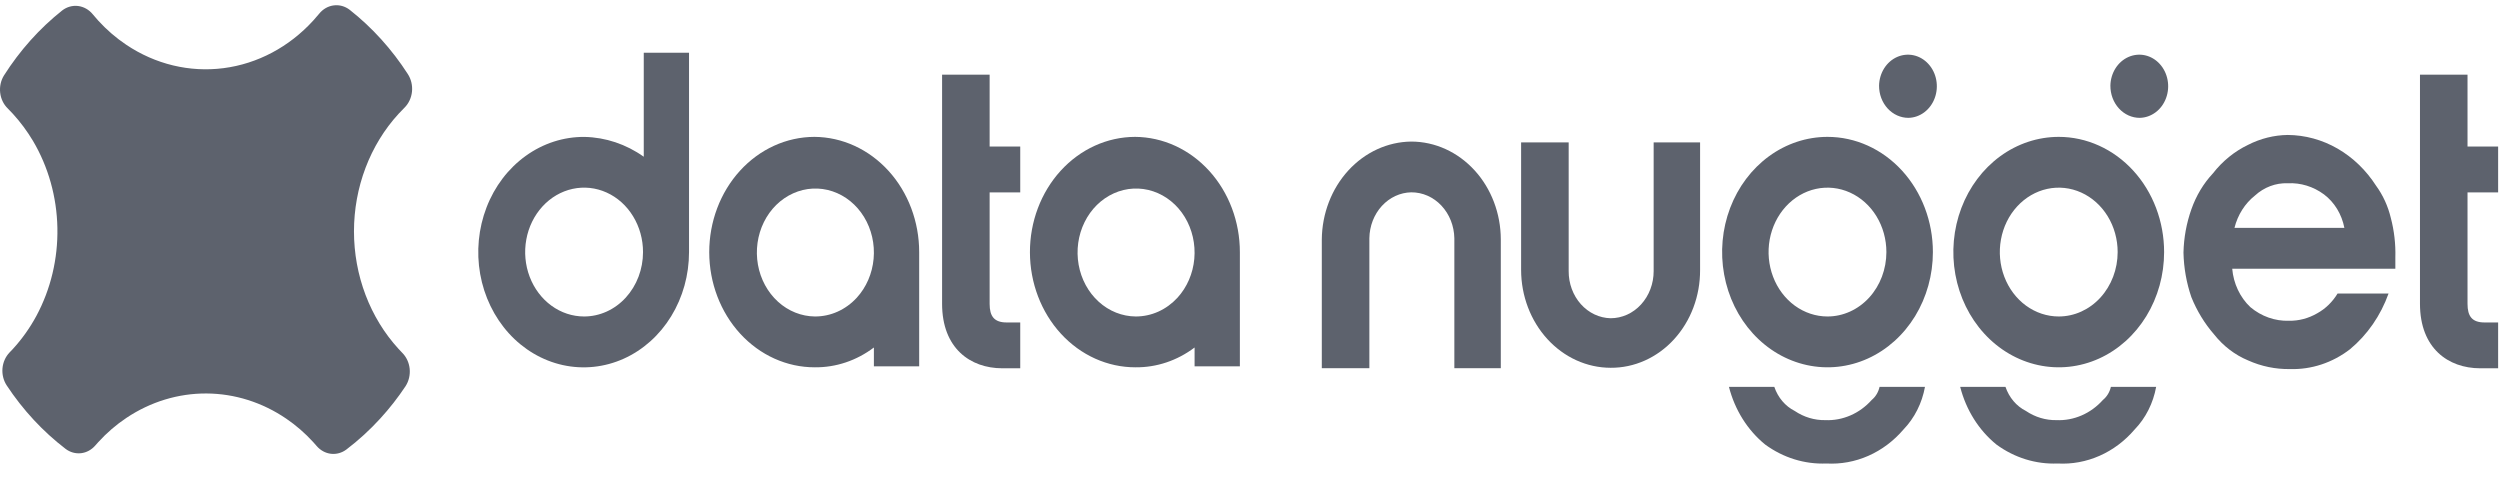
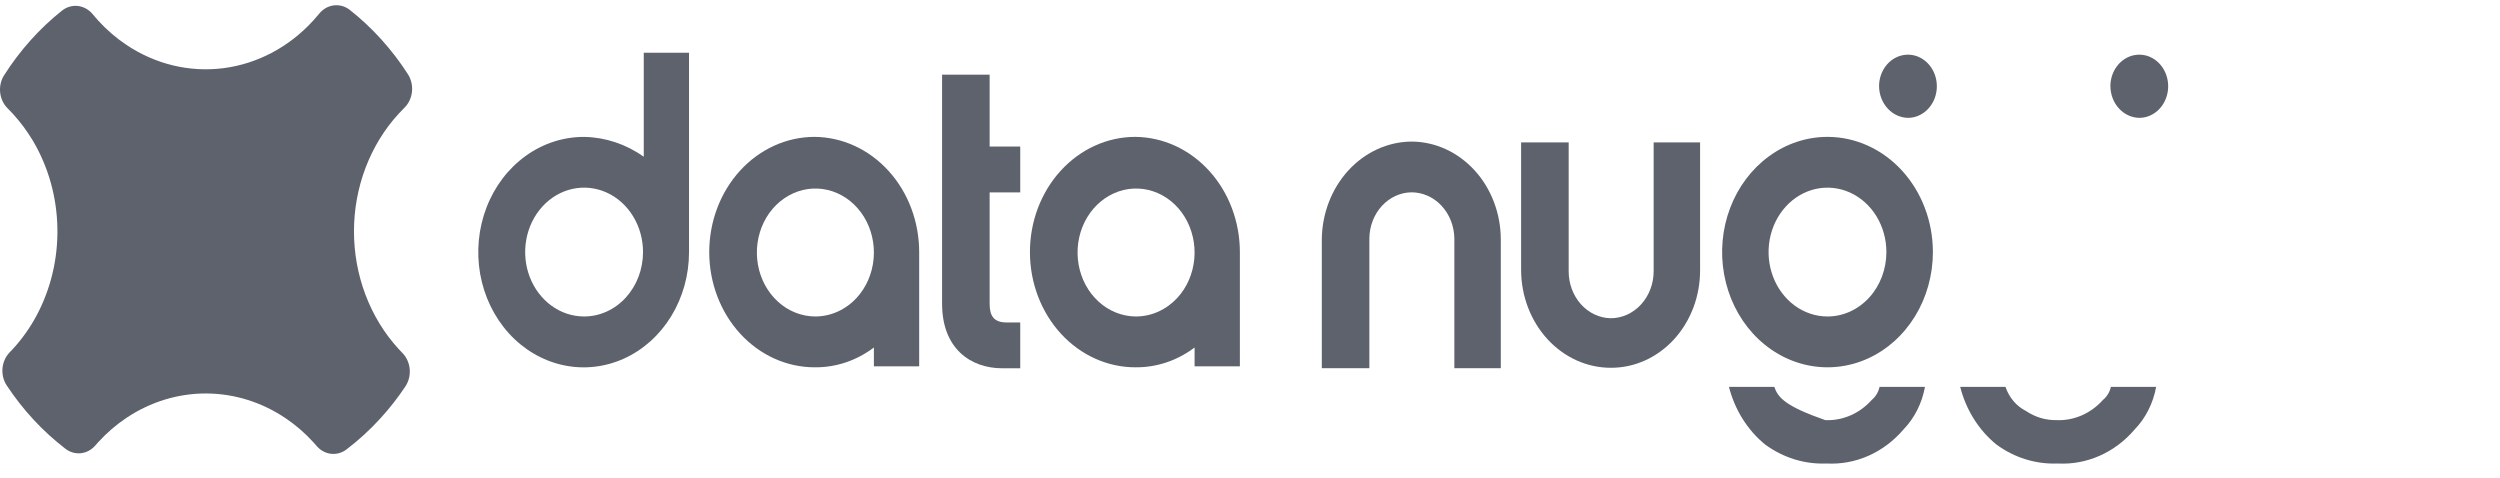
<svg xmlns="http://www.w3.org/2000/svg" width="115" height="22" viewBox="0 0 115 22" fill="none">
  <g id="Dngt_bi">
    <path id="Path 422" d="M17.494 19.25C17.014 19.776 16.491 20.254 15.933 20.678C15.726 20.833 15.475 20.903 15.224 20.874C14.974 20.845 14.742 20.719 14.569 20.519C14.517 20.458 14.464 20.398 14.409 20.338C14.036 19.929 13.621 19.568 13.172 19.262C12.07 18.509 10.798 18.107 9.499 18.1C8.199 18.093 6.924 18.482 5.815 19.223C5.344 19.537 4.91 19.911 4.521 20.338C4.475 20.389 4.429 20.44 4.384 20.492C4.211 20.692 3.978 20.819 3.727 20.847C3.476 20.876 3.224 20.805 3.017 20.648C1.971 19.847 1.055 18.86 0.307 17.727C0.159 17.5 0.09 17.223 0.114 16.945C0.138 16.668 0.253 16.409 0.437 16.216C0.491 16.162 0.544 16.105 0.597 16.048C1.013 15.593 1.376 15.083 1.675 14.529C2.334 13.303 2.668 11.902 2.64 10.481C2.613 9.06 2.224 7.675 1.518 6.482C1.25 6.034 0.941 5.617 0.595 5.238C0.516 5.152 0.436 5.068 0.355 4.987C0.163 4.8 0.04 4.544 0.008 4.265C-0.024 3.987 0.038 3.705 0.182 3.472C0.915 2.318 1.82 1.307 2.86 0.482C3.073 0.317 3.335 0.244 3.594 0.276C3.854 0.309 4.094 0.445 4.268 0.658C4.349 0.756 4.433 0.852 4.519 0.948C4.906 1.372 5.337 1.744 5.805 2.057C7.144 2.957 8.722 3.337 10.284 3.135C11.845 2.934 13.299 2.162 14.409 0.946C14.503 0.843 14.594 0.738 14.682 0.631C14.855 0.417 15.094 0.28 15.354 0.248C15.614 0.215 15.875 0.288 16.088 0.453C17.123 1.269 18.026 2.267 18.76 3.407C18.912 3.641 18.98 3.928 18.952 4.213C18.923 4.498 18.8 4.762 18.606 4.954C18.513 5.045 18.422 5.139 18.334 5.236C17.683 5.946 17.168 6.788 16.816 7.716C16.464 8.644 16.283 9.639 16.283 10.643C16.283 11.647 16.464 12.642 16.816 13.57C17.168 14.497 17.683 15.34 18.334 16.05C18.389 16.11 18.444 16.169 18.5 16.226C18.694 16.418 18.816 16.68 18.845 16.963C18.873 17.246 18.806 17.531 18.656 17.764C18.305 18.292 17.916 18.789 17.494 19.25Z" fill="#5D626D" />
    <path id="Path 423" d="M87.792 5.421C88.052 5.415 88.305 5.326 88.52 5.164C88.734 5.002 88.901 4.775 88.998 4.511C89.096 4.247 89.12 3.957 89.068 3.678C89.016 3.398 88.89 3.142 88.705 2.941C88.521 2.739 88.287 2.601 88.031 2.544C87.776 2.487 87.511 2.514 87.269 2.62C87.028 2.726 86.82 2.908 86.672 3.142C86.524 3.377 86.442 3.654 86.437 3.939C86.436 4.133 86.47 4.327 86.537 4.507C86.605 4.688 86.705 4.851 86.831 4.989C86.957 5.127 87.107 5.236 87.272 5.31C87.437 5.384 87.613 5.422 87.792 5.421Z" fill="#5D626D" />
    <path id="Path 424" d="M98.433 5.421C98.693 5.415 98.946 5.326 99.161 5.164C99.376 5.003 99.542 4.775 99.639 4.511C99.737 4.247 99.761 3.957 99.709 3.678C99.657 3.399 99.531 3.142 99.347 2.941C99.163 2.739 98.928 2.601 98.673 2.544C98.418 2.487 98.153 2.514 97.911 2.62C97.669 2.726 97.461 2.908 97.313 3.142C97.165 3.377 97.083 3.654 97.078 3.939C97.077 4.133 97.111 4.327 97.178 4.507C97.246 4.688 97.346 4.851 97.472 4.989C97.598 5.127 97.748 5.236 97.912 5.31C98.077 5.384 98.254 5.422 98.433 5.421Z" fill="#5D626D" />
    <g id="Group 20">
-       <path id="Path 425" d="M107.841 10.481C107.72 9.856 107.385 9.305 106.904 8.943C106.413 8.58 105.828 8.4 105.235 8.43C104.685 8.409 104.146 8.612 103.724 8.999C103.266 9.362 102.935 9.885 102.786 10.481H107.841ZM102.682 12.361C102.741 13.046 103.04 13.678 103.516 14.128C104.024 14.554 104.65 14.775 105.29 14.755C105.743 14.763 106.19 14.645 106.59 14.413C106.971 14.204 107.294 13.89 107.529 13.501H109.874C109.51 14.518 108.896 15.405 108.1 16.065C107.294 16.687 106.325 17.007 105.338 16.977C104.677 16.988 104.021 16.852 103.41 16.578C102.806 16.327 102.269 15.916 101.847 15.382C101.412 14.882 101.059 14.303 100.804 13.672C100.578 13.015 100.455 12.322 100.44 11.621C100.455 10.938 100.578 10.264 100.804 9.627C101.021 9.005 101.359 8.441 101.795 7.975C102.236 7.41 102.788 6.962 103.41 6.664C103.981 6.372 104.603 6.217 105.234 6.208C106.033 6.213 106.819 6.428 107.527 6.835C108.233 7.243 108.841 7.829 109.3 8.544C109.618 8.981 109.849 9.486 109.978 10.026C110.134 10.618 110.204 11.233 110.186 11.848V12.361H102.682Z" fill="#5D626D" />
-       <path id="Path 426" d="M111.319 13.974V3.434H113.506V6.742H114.914V8.85H113.506V13.977C113.506 14.548 113.715 14.833 114.288 14.833H114.914V16.941H114.08C112.625 16.938 111.319 16.026 111.319 13.974Z" fill="#5D626D" />
      <path id="Path 427" d="M43.336 13.974V3.434H45.523V6.742H46.931V8.85H45.523V13.977C45.523 14.548 45.732 14.833 46.305 14.833H46.931V16.941H46.097C44.639 16.938 43.336 16.026 43.336 13.974Z" fill="#5D626D" />
      <path id="Path 428" d="M37.463 6.296C36.177 6.299 34.945 6.86 34.038 7.856C33.131 8.852 32.623 10.202 32.625 11.607C32.628 13.013 33.141 14.36 34.052 15.352C34.963 16.344 36.197 16.899 37.483 16.896C38.453 16.906 39.401 16.588 40.199 15.985V16.85H42.282V11.598C42.282 10.197 41.776 8.853 40.873 7.86C39.97 6.867 38.744 6.304 37.463 6.296ZM37.49 14.558C36.868 14.553 36.267 14.314 35.788 13.879C35.31 13.445 34.983 12.843 34.865 12.175C34.747 11.508 34.844 10.816 35.139 10.217C35.434 9.619 35.91 9.151 36.486 8.893C37.061 8.634 37.7 8.602 38.295 8.801C38.89 9 39.403 9.418 39.748 9.984C40.093 10.55 40.248 11.229 40.186 11.905C40.125 12.582 39.851 13.215 39.411 13.696C39.159 13.97 38.859 14.188 38.529 14.336C38.2 14.484 37.846 14.559 37.49 14.558Z" fill="#5D626D" />
      <path id="Path 429" d="M52.215 6.296C50.929 6.299 49.697 6.86 48.79 7.856C47.882 8.852 47.374 10.202 47.377 11.607C47.38 13.013 47.893 14.36 48.804 15.352C49.715 16.344 50.949 16.899 52.235 16.896C53.204 16.906 54.153 16.588 54.951 15.985V16.85H57.034V11.598C57.034 10.197 56.527 8.853 55.624 7.86C54.721 6.867 53.495 6.304 52.215 6.296ZM52.242 14.558C51.62 14.553 51.018 14.314 50.54 13.879C50.061 13.445 49.735 12.843 49.617 12.175C49.499 11.508 49.595 10.816 49.891 10.217C50.186 9.619 50.662 9.151 51.237 8.893C51.813 8.634 52.452 8.602 53.047 8.801C53.642 9 54.155 9.418 54.5 9.984C54.844 10.55 54.999 11.229 54.938 11.905C54.877 12.582 54.603 13.215 54.163 13.696C53.91 13.97 53.611 14.188 53.281 14.336C52.951 14.484 52.598 14.559 52.242 14.558Z" fill="#5D626D" />
      <path id="Path 430" d="M29.613 2.427V7.21C28.801 6.633 27.856 6.317 26.887 6.298C25.927 6.29 24.986 6.593 24.183 7.171C23.381 7.748 22.753 8.572 22.381 9.54C22.008 10.508 21.906 11.575 22.088 12.606C22.271 13.637 22.73 14.585 23.406 15.331C24.082 16.076 24.946 16.585 25.887 16.793C26.829 17.001 27.805 16.899 28.694 16.499C29.582 16.099 30.341 15.42 30.875 14.547C31.41 13.675 31.695 12.649 31.695 11.598V2.427H29.613ZM26.869 14.558C26.333 14.558 25.809 14.385 25.363 14.059C24.917 13.733 24.57 13.271 24.364 12.729C24.159 12.188 24.105 11.592 24.21 11.017C24.314 10.442 24.573 9.914 24.952 9.499C25.331 9.085 25.814 8.802 26.34 8.688C26.866 8.574 27.411 8.632 27.906 8.857C28.401 9.081 28.825 9.461 29.122 9.949C29.42 10.436 29.579 11.009 29.579 11.595C29.579 12.381 29.293 13.135 28.785 13.69C28.277 14.246 27.588 14.558 26.869 14.558Z" fill="#5D626D" />
-       <path id="Path 431" d="M86.099 18.398C85.822 18.707 85.489 18.95 85.121 19.109C84.753 19.269 84.358 19.343 83.963 19.326C83.467 19.335 82.979 19.188 82.556 18.903C82.122 18.684 81.784 18.286 81.618 17.795H79.531C79.803 18.857 80.389 19.791 81.198 20.449C82.029 21.057 83.014 21.362 84.013 21.321C84.672 21.358 85.332 21.238 85.944 20.968C86.557 20.698 87.108 20.285 87.56 19.757C88.067 19.231 88.413 18.545 88.549 17.795H86.46C86.407 18.036 86.279 18.249 86.099 18.398Z" fill="#5D626D" />
+       <path id="Path 431" d="M86.099 18.398C85.822 18.707 85.489 18.95 85.121 19.109C84.753 19.269 84.358 19.343 83.963 19.326C82.122 18.684 81.784 18.286 81.618 17.795H79.531C79.803 18.857 80.389 19.791 81.198 20.449C82.029 21.057 83.014 21.362 84.013 21.321C84.672 21.358 85.332 21.238 85.944 20.968C86.557 20.698 87.108 20.285 87.56 19.757C88.067 19.231 88.413 18.545 88.549 17.795H86.46C86.407 18.036 86.279 18.249 86.099 18.398Z" fill="#5D626D" />
      <path id="Path 432" d="M84.065 6.296C83.106 6.296 82.169 6.607 81.372 7.189C80.575 7.772 79.953 8.6 79.586 9.568C79.219 10.537 79.123 11.602 79.311 12.63C79.498 13.658 79.959 14.603 80.637 15.344C81.315 16.085 82.179 16.59 83.119 16.794C84.06 16.999 85.034 16.894 85.92 16.493C86.806 16.092 87.563 15.412 88.096 14.541C88.628 13.669 88.913 12.645 88.913 11.596C88.913 10.191 88.402 8.842 87.493 7.848C86.584 6.855 85.351 6.296 84.065 6.296ZM84.065 14.558C83.529 14.558 83.005 14.384 82.559 14.059C82.114 13.733 81.766 13.271 81.561 12.729C81.356 12.188 81.302 11.592 81.406 11.017C81.511 10.443 81.769 9.915 82.148 9.5C82.527 9.086 83.01 8.803 83.535 8.689C84.061 8.575 84.606 8.633 85.101 8.858C85.597 9.082 86.02 9.462 86.318 9.949C86.615 10.436 86.774 11.009 86.774 11.595C86.774 12.381 86.489 13.134 85.981 13.69C85.473 14.245 84.784 14.558 84.065 14.558Z" fill="#5D626D" />
      <path id="Path 433" d="M62.991 16.938V10.956C62.999 10.399 63.205 9.868 63.565 9.474C63.925 9.081 64.41 8.856 64.919 8.847C65.437 8.844 65.934 9.063 66.305 9.458C66.675 9.852 66.889 10.39 66.9 10.956V16.938H69.037V11.012C69.034 9.82 68.6 8.676 67.828 7.833C67.056 6.989 66.011 6.514 64.919 6.512C63.831 6.524 62.791 7.002 62.021 7.844C61.252 8.685 60.814 9.823 60.803 11.012V16.938H62.991Z" fill="#5D626D" />
      <path id="Path 434" d="M72.159 6.549V12.474C72.156 13.04 72.357 13.584 72.717 13.989C73.078 14.394 73.57 14.627 74.087 14.639C74.347 14.639 74.605 14.583 74.845 14.475C75.086 14.366 75.304 14.207 75.488 14.005C75.672 13.804 75.818 13.566 75.917 13.303C76.017 13.04 76.068 12.759 76.068 12.474V6.549H78.204V12.418C78.207 13.01 78.103 13.596 77.897 14.144C77.692 14.692 77.388 15.189 77.006 15.608C76.623 16.027 76.168 16.358 75.667 16.583C75.166 16.808 74.629 16.922 74.087 16.918C72.996 16.916 71.951 16.441 71.179 15.597C70.408 14.754 69.973 13.61 69.971 12.418V6.549H72.159Z" fill="#5D626D" />
      <path id="Path 435" d="M96.734 18.398C96.457 18.707 96.124 18.95 95.756 19.109C95.388 19.269 94.993 19.343 94.598 19.326C94.101 19.335 93.613 19.188 93.191 18.903C92.756 18.684 92.419 18.286 92.252 17.795H90.168C90.44 18.858 91.026 19.791 91.836 20.449C92.666 21.057 93.651 21.362 94.65 21.321C95.309 21.358 95.967 21.237 96.579 20.967C97.192 20.697 97.742 20.284 98.193 19.757C98.701 19.231 99.047 18.546 99.183 17.795H97.101C97.046 18.037 96.916 18.25 96.734 18.398Z" fill="#5D626D" />
-       <path id="Path 436" d="M94.702 6.296C93.743 6.296 92.805 6.607 92.008 7.189C91.211 7.772 90.59 8.6 90.223 9.568C89.856 10.537 89.76 11.602 89.947 12.63C90.134 13.658 90.596 14.603 91.274 15.344C91.952 16.085 92.816 16.59 93.756 16.794C94.696 16.999 95.671 16.894 96.557 16.493C97.442 16.092 98.2 15.412 98.732 14.541C99.265 13.669 99.549 12.645 99.549 11.596C99.549 10.9 99.424 10.211 99.18 9.568C98.937 8.925 98.58 8.341 98.129 7.848C97.679 7.356 97.145 6.966 96.557 6.7C95.969 6.433 95.338 6.296 94.702 6.296ZM94.702 14.558C94.166 14.558 93.642 14.384 93.196 14.059C92.75 13.733 92.403 13.27 92.198 12.729C91.993 12.187 91.939 11.592 92.044 11.017C92.148 10.442 92.406 9.914 92.785 9.5C93.164 9.086 93.647 8.803 94.173 8.689C94.699 8.575 95.243 8.633 95.739 8.858C96.234 9.082 96.657 9.462 96.955 9.949C97.253 10.436 97.412 11.009 97.412 11.595C97.412 12.381 97.126 13.134 96.618 13.69C96.11 14.246 95.42 14.558 94.702 14.558Z" fill="#5D626D" />
    </g>
  </g>
</svg>